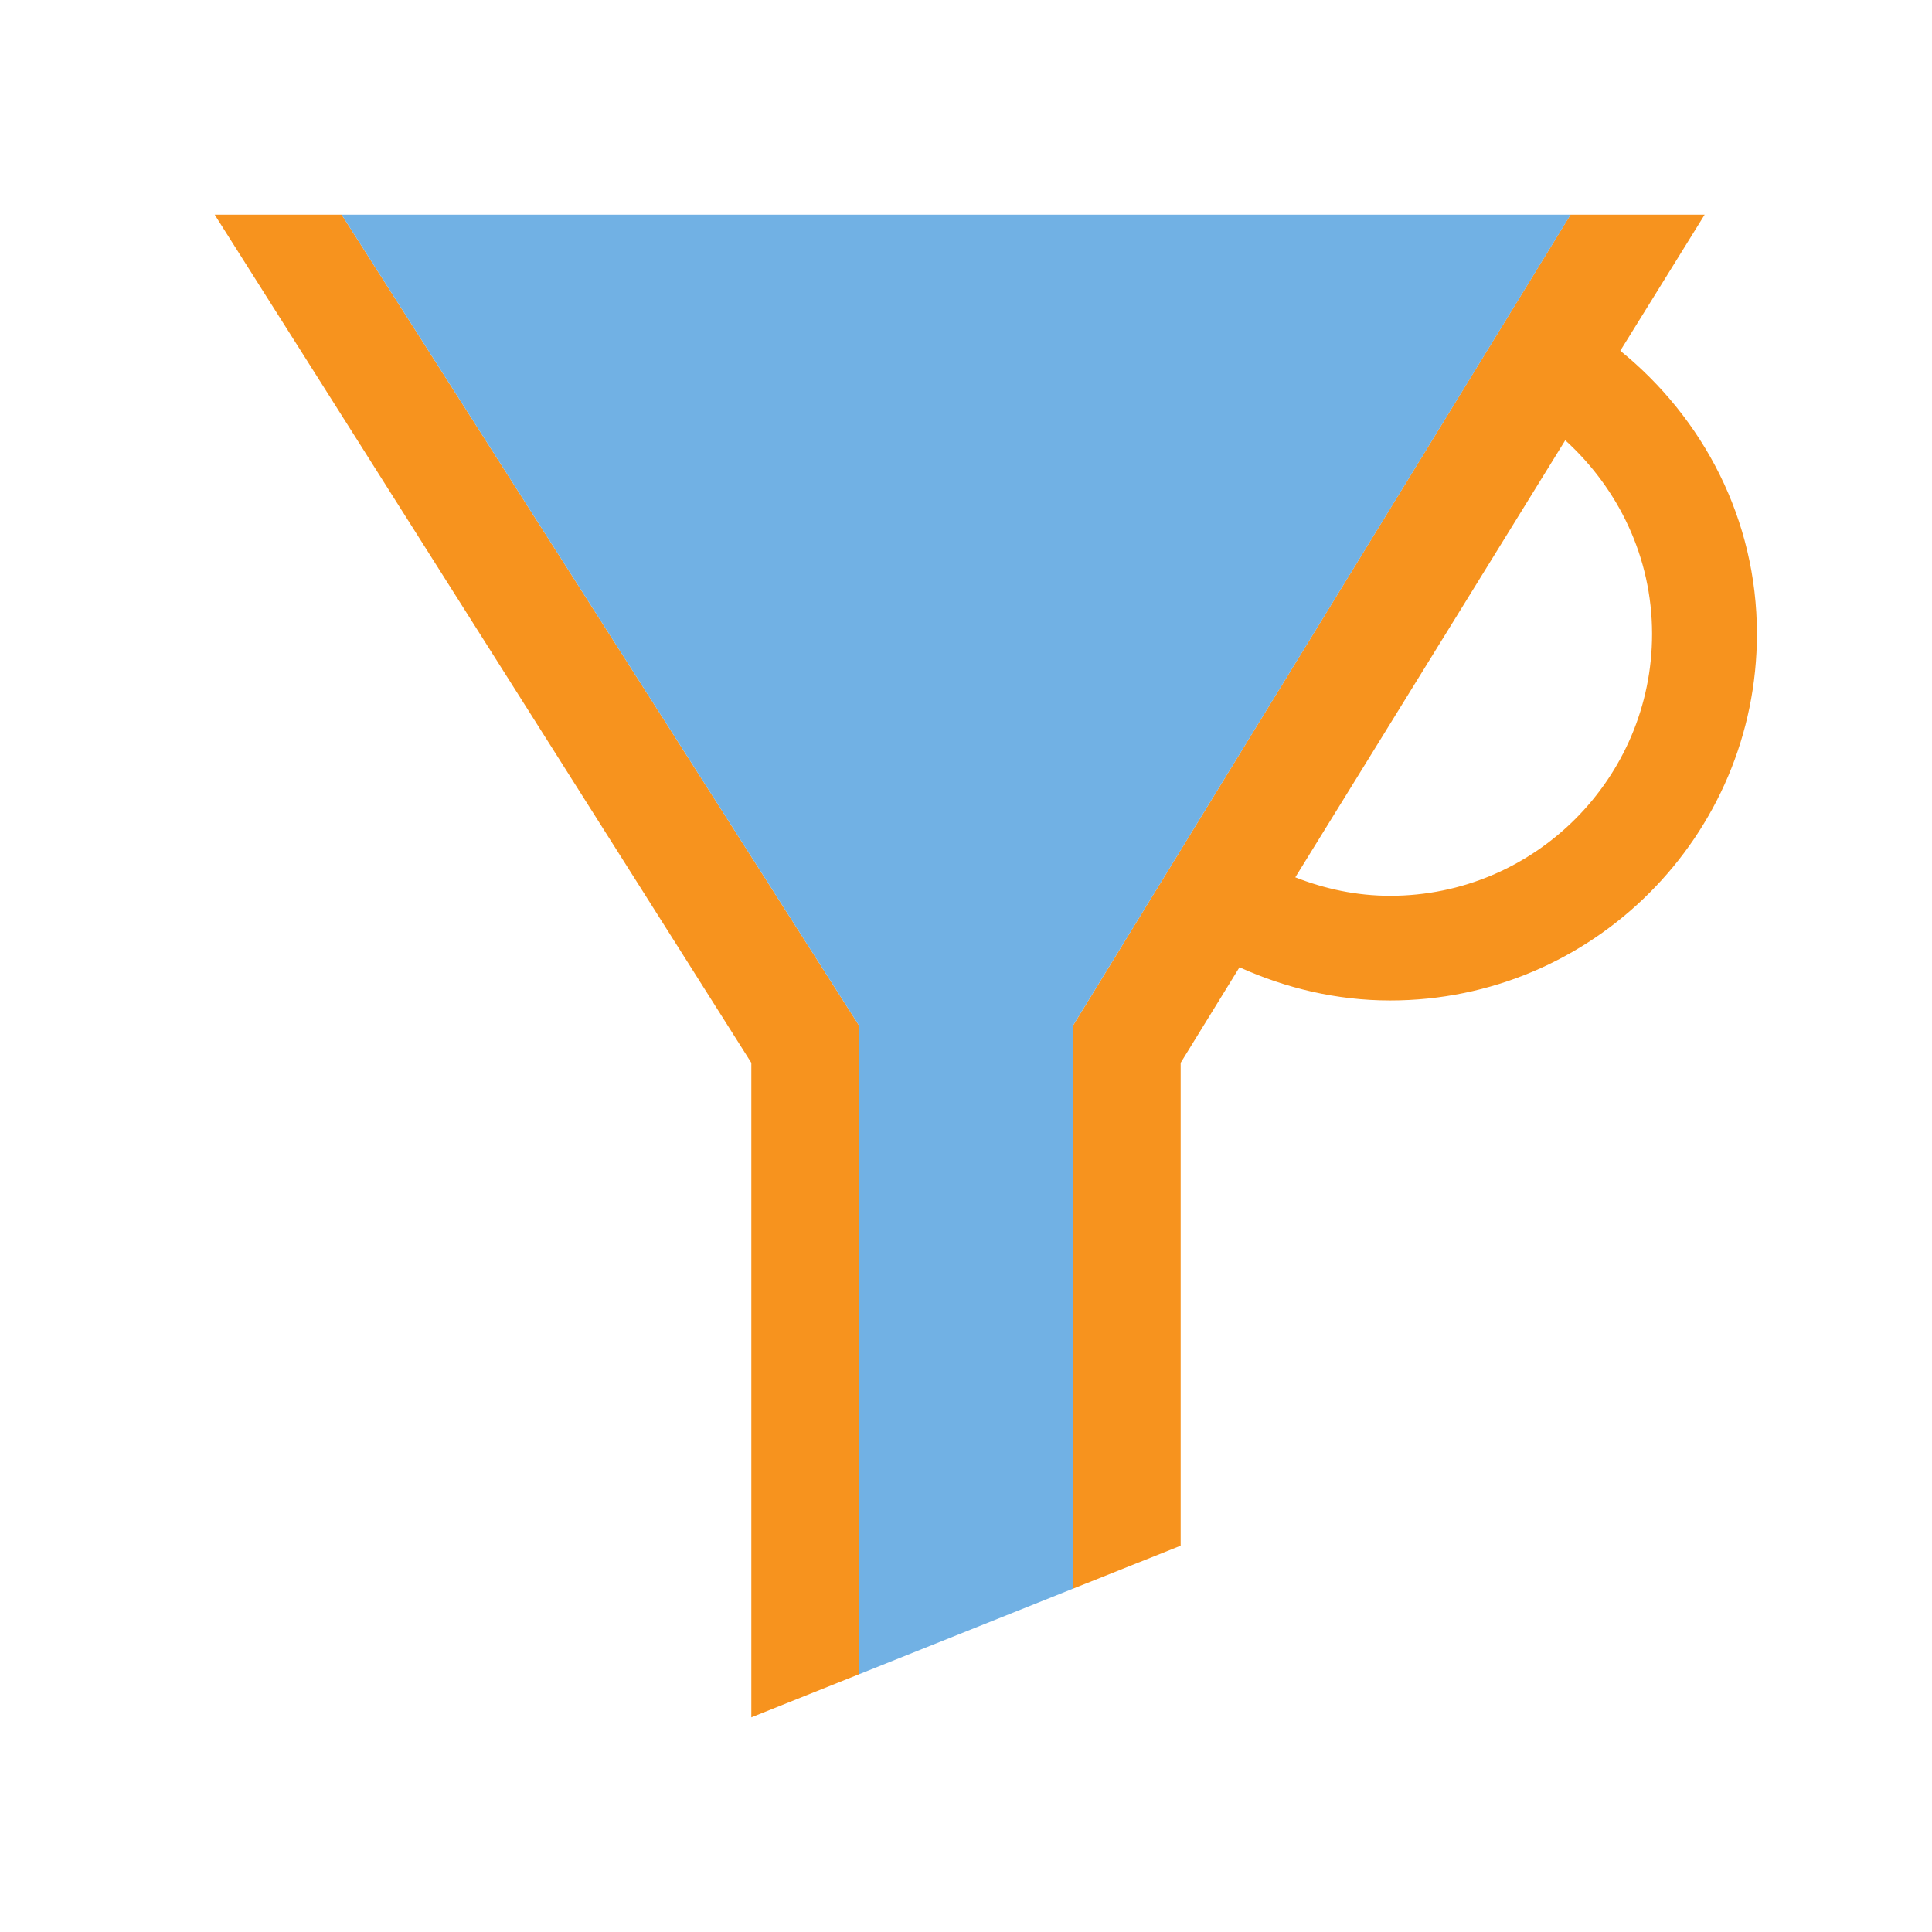
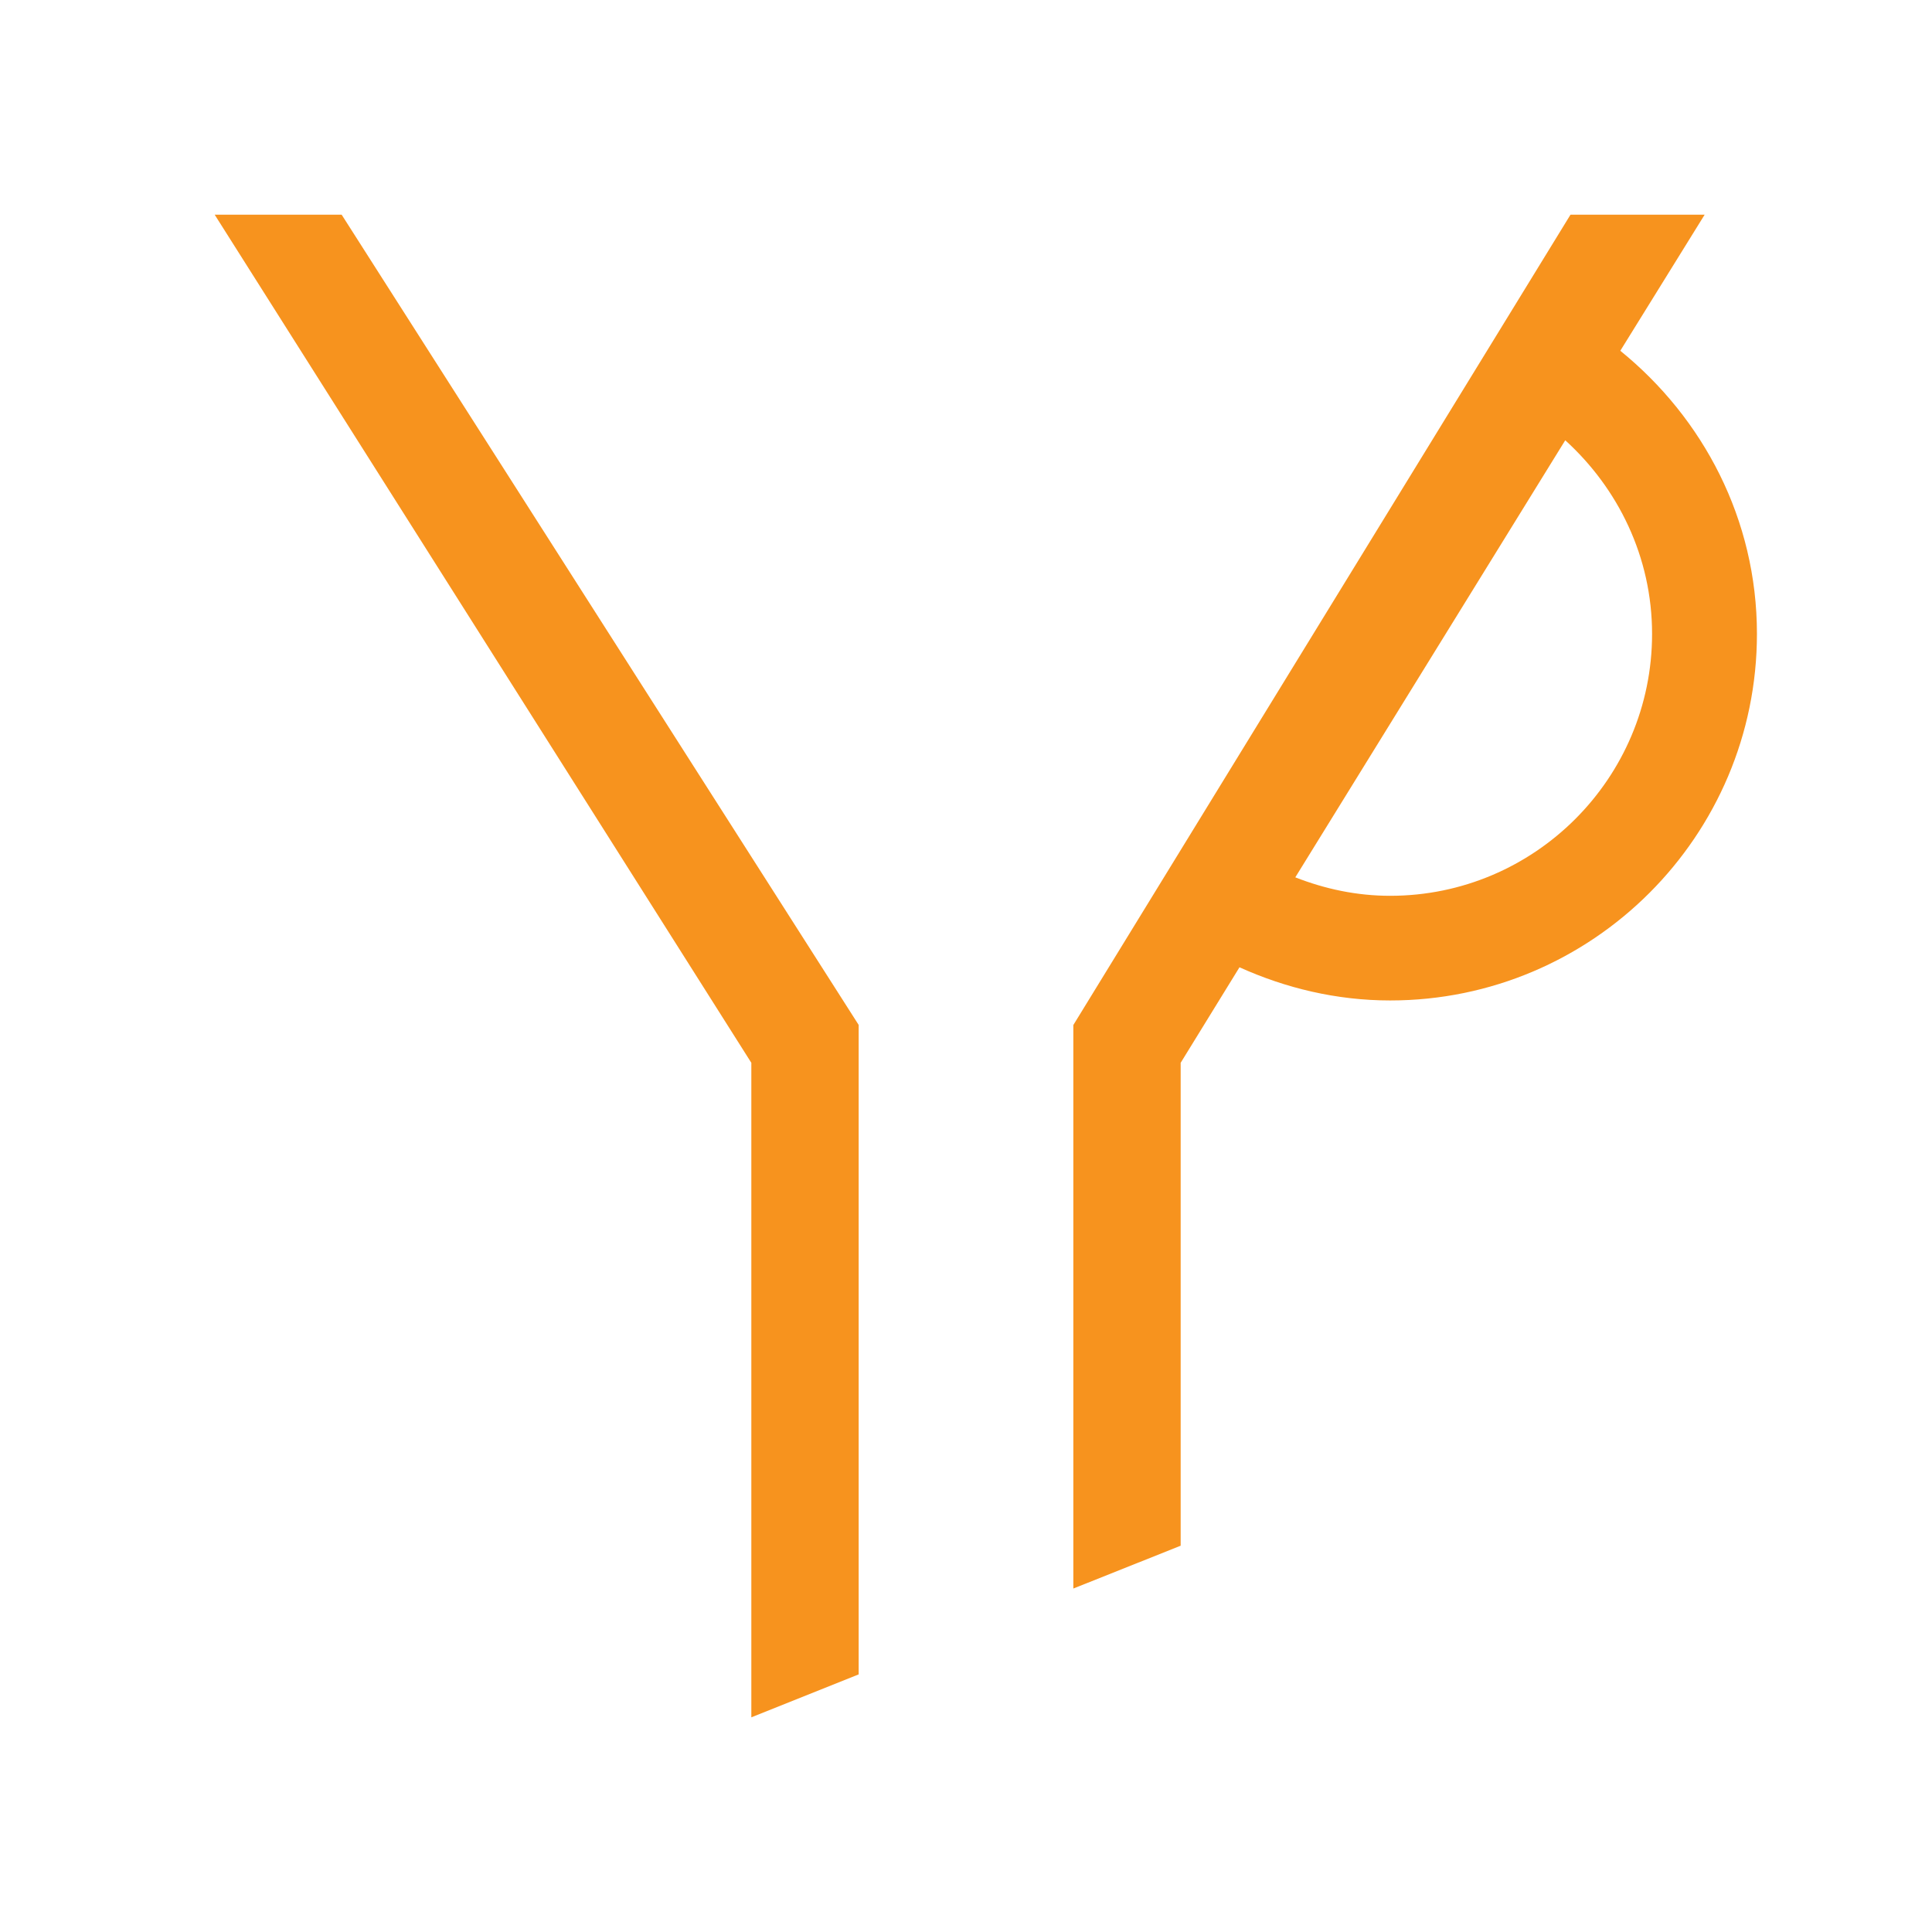
<svg xmlns="http://www.w3.org/2000/svg" version="1.1" id="img" x="0px" y="0px" width="18px" height="18px" viewBox="0 0 18 18" style="enable-background:new 0 0 18 18;" xml:space="preserve">
  <g id="filter-data.default">
-     <path style="fill:none;" d="M14.583,4.102l-2.515,4.072c0.276,0.107,0.571,0.172,0.884,0.172c1.346,0,2.44-1.095,2.44-2.44   C15.392,5.188,15.075,4.549,14.583,4.102z" />
    <polygon style="fill:#F7931E;" points="8,9.549 3.183,2 2,2 7,9.902 7,16 8,15.6  " />
    <path style="fill:#F7931E;" d="M15.096,3.268L15.882,2h-1.25L10,9.55v5.25l1-0.399V9.902l0.548-0.89c0.43,0.194,0.904,0.309,1.404,0.309   c1.884,0,3.417-1.532,3.417-3.416C16.369,4.839,15.868,3.895,15.096,3.268z M12.952,8.346c-0.313,0-0.608-0.064-0.884-0.172   l2.515-4.072c0.492,0.447,0.809,1.087,0.809,1.804C15.392,7.251,14.298,8.346,12.952,8.346z" />
-     <polygon style="fill:#71B1E4;" points="8,15.6 10,14.8 10,9.55 14.633,2 3.183,2 8,9.549  " />
  </g>
</svg>